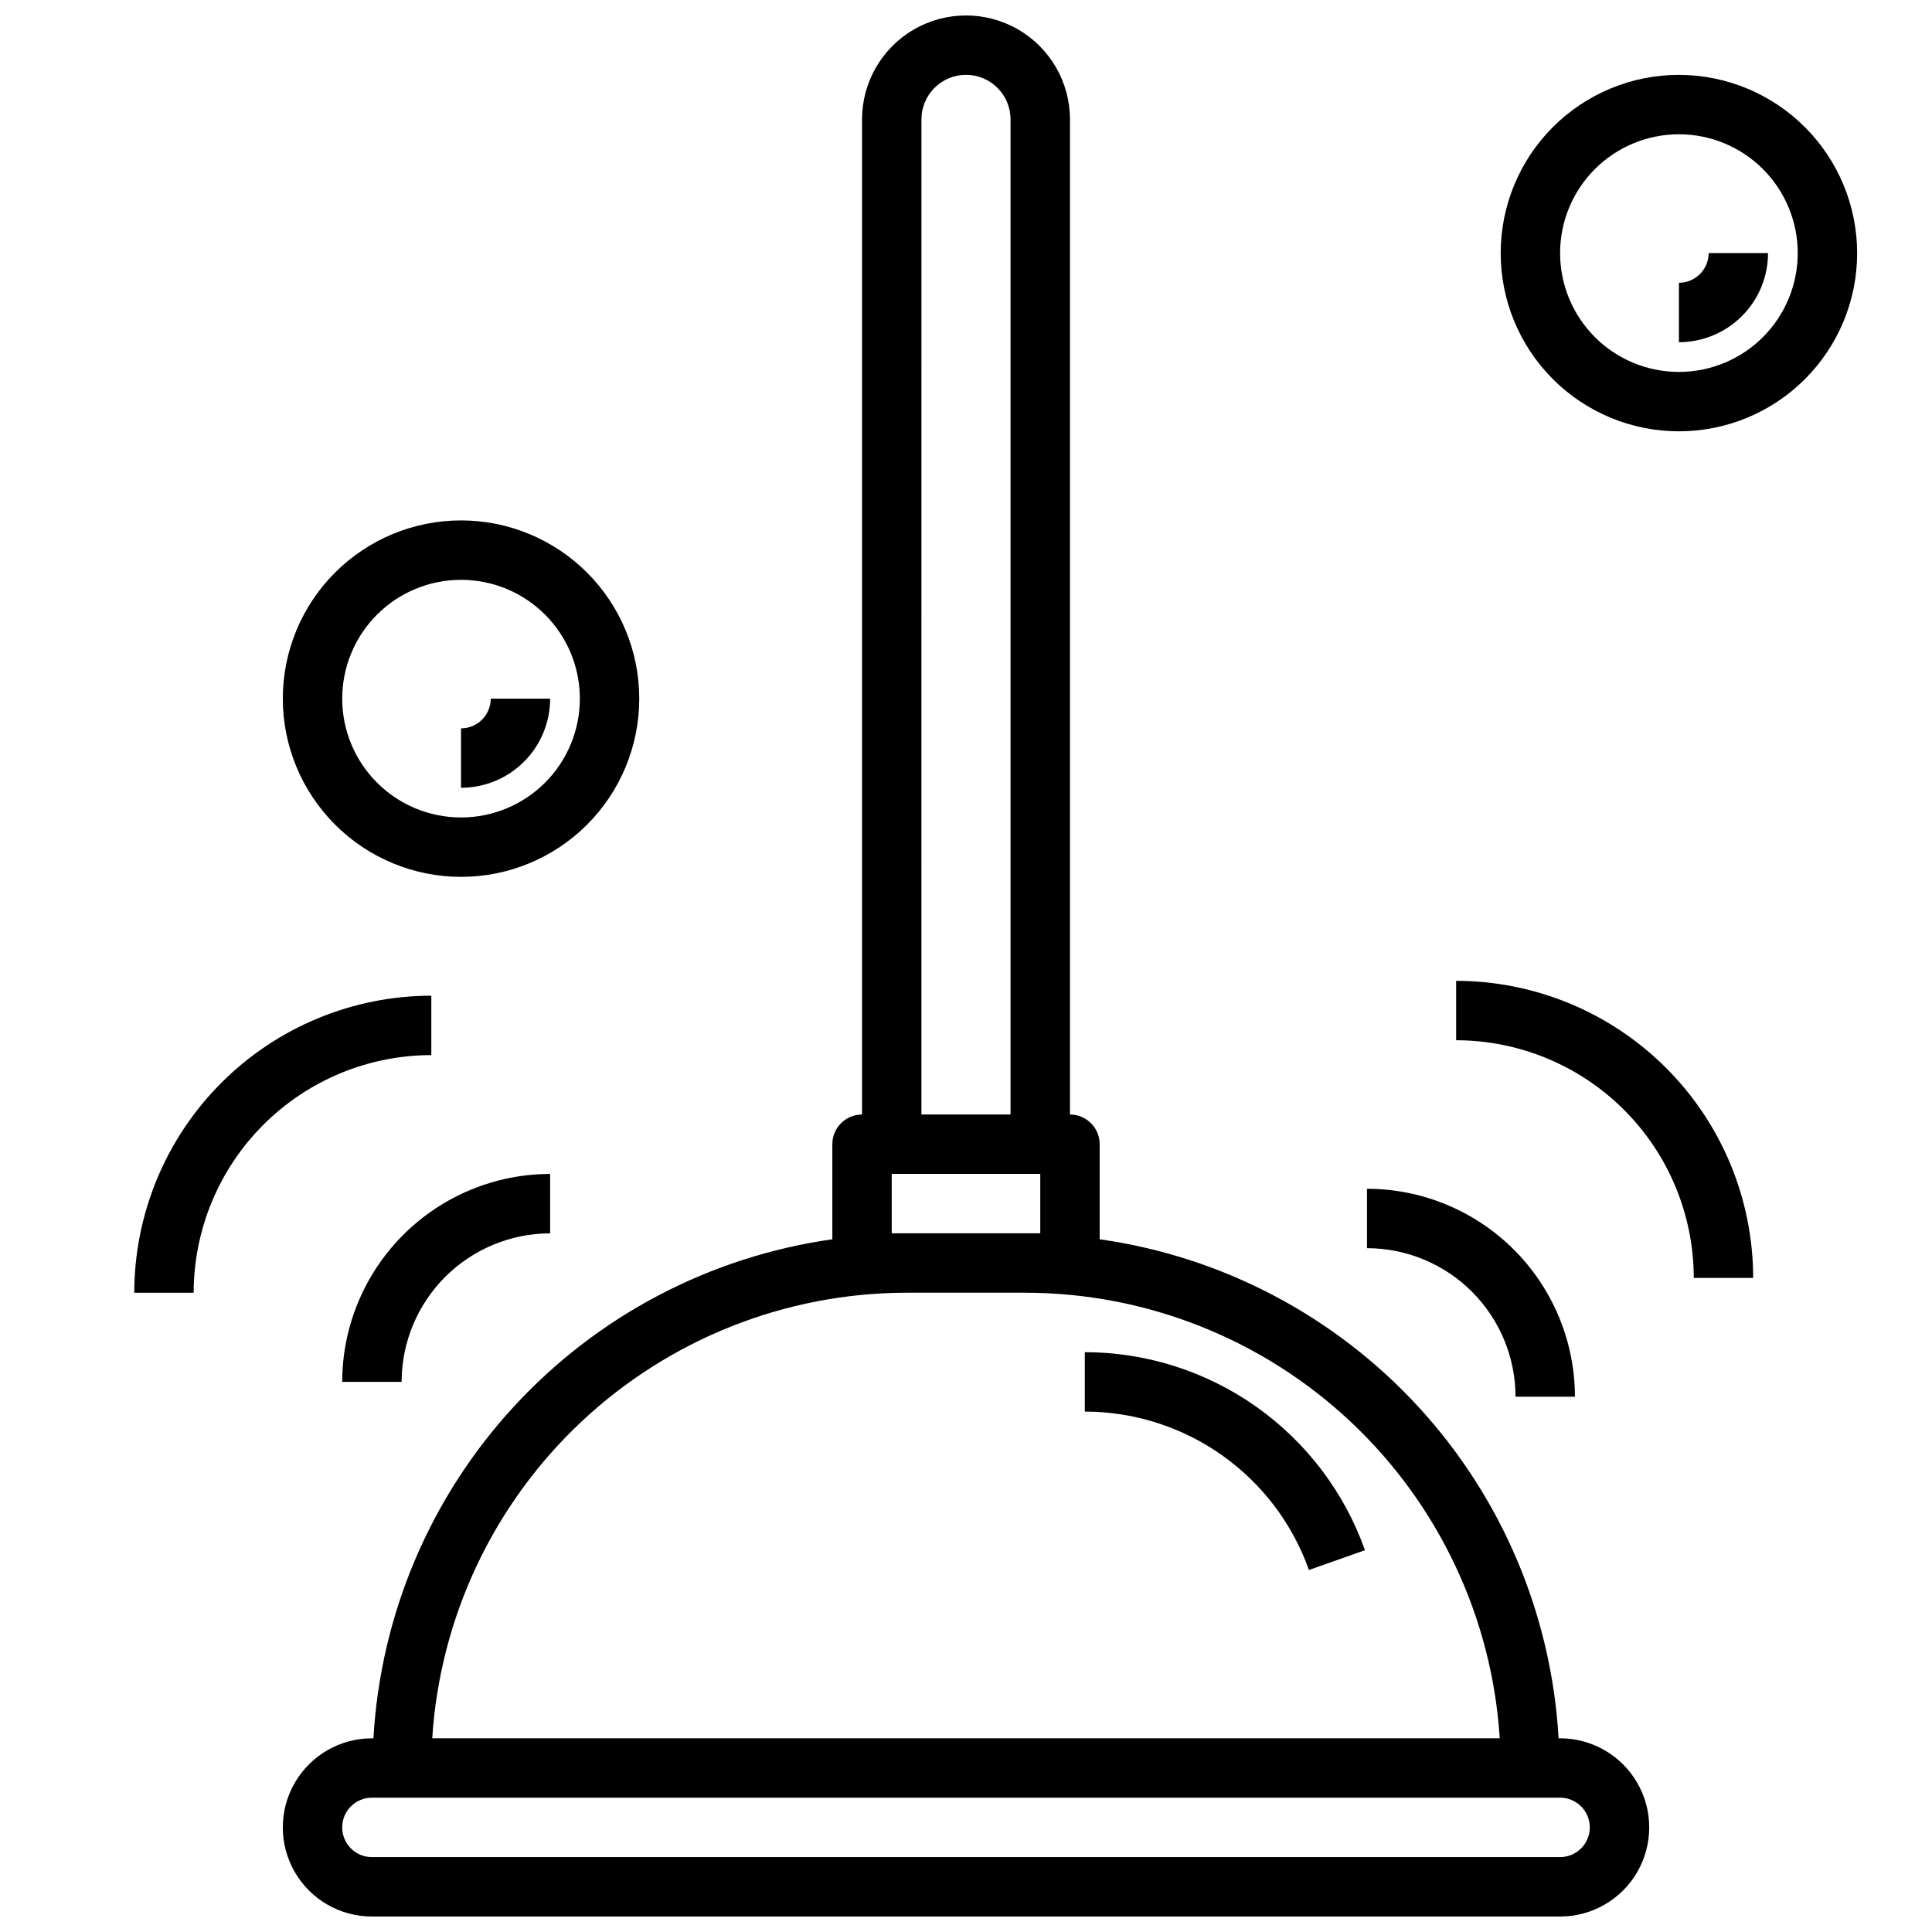
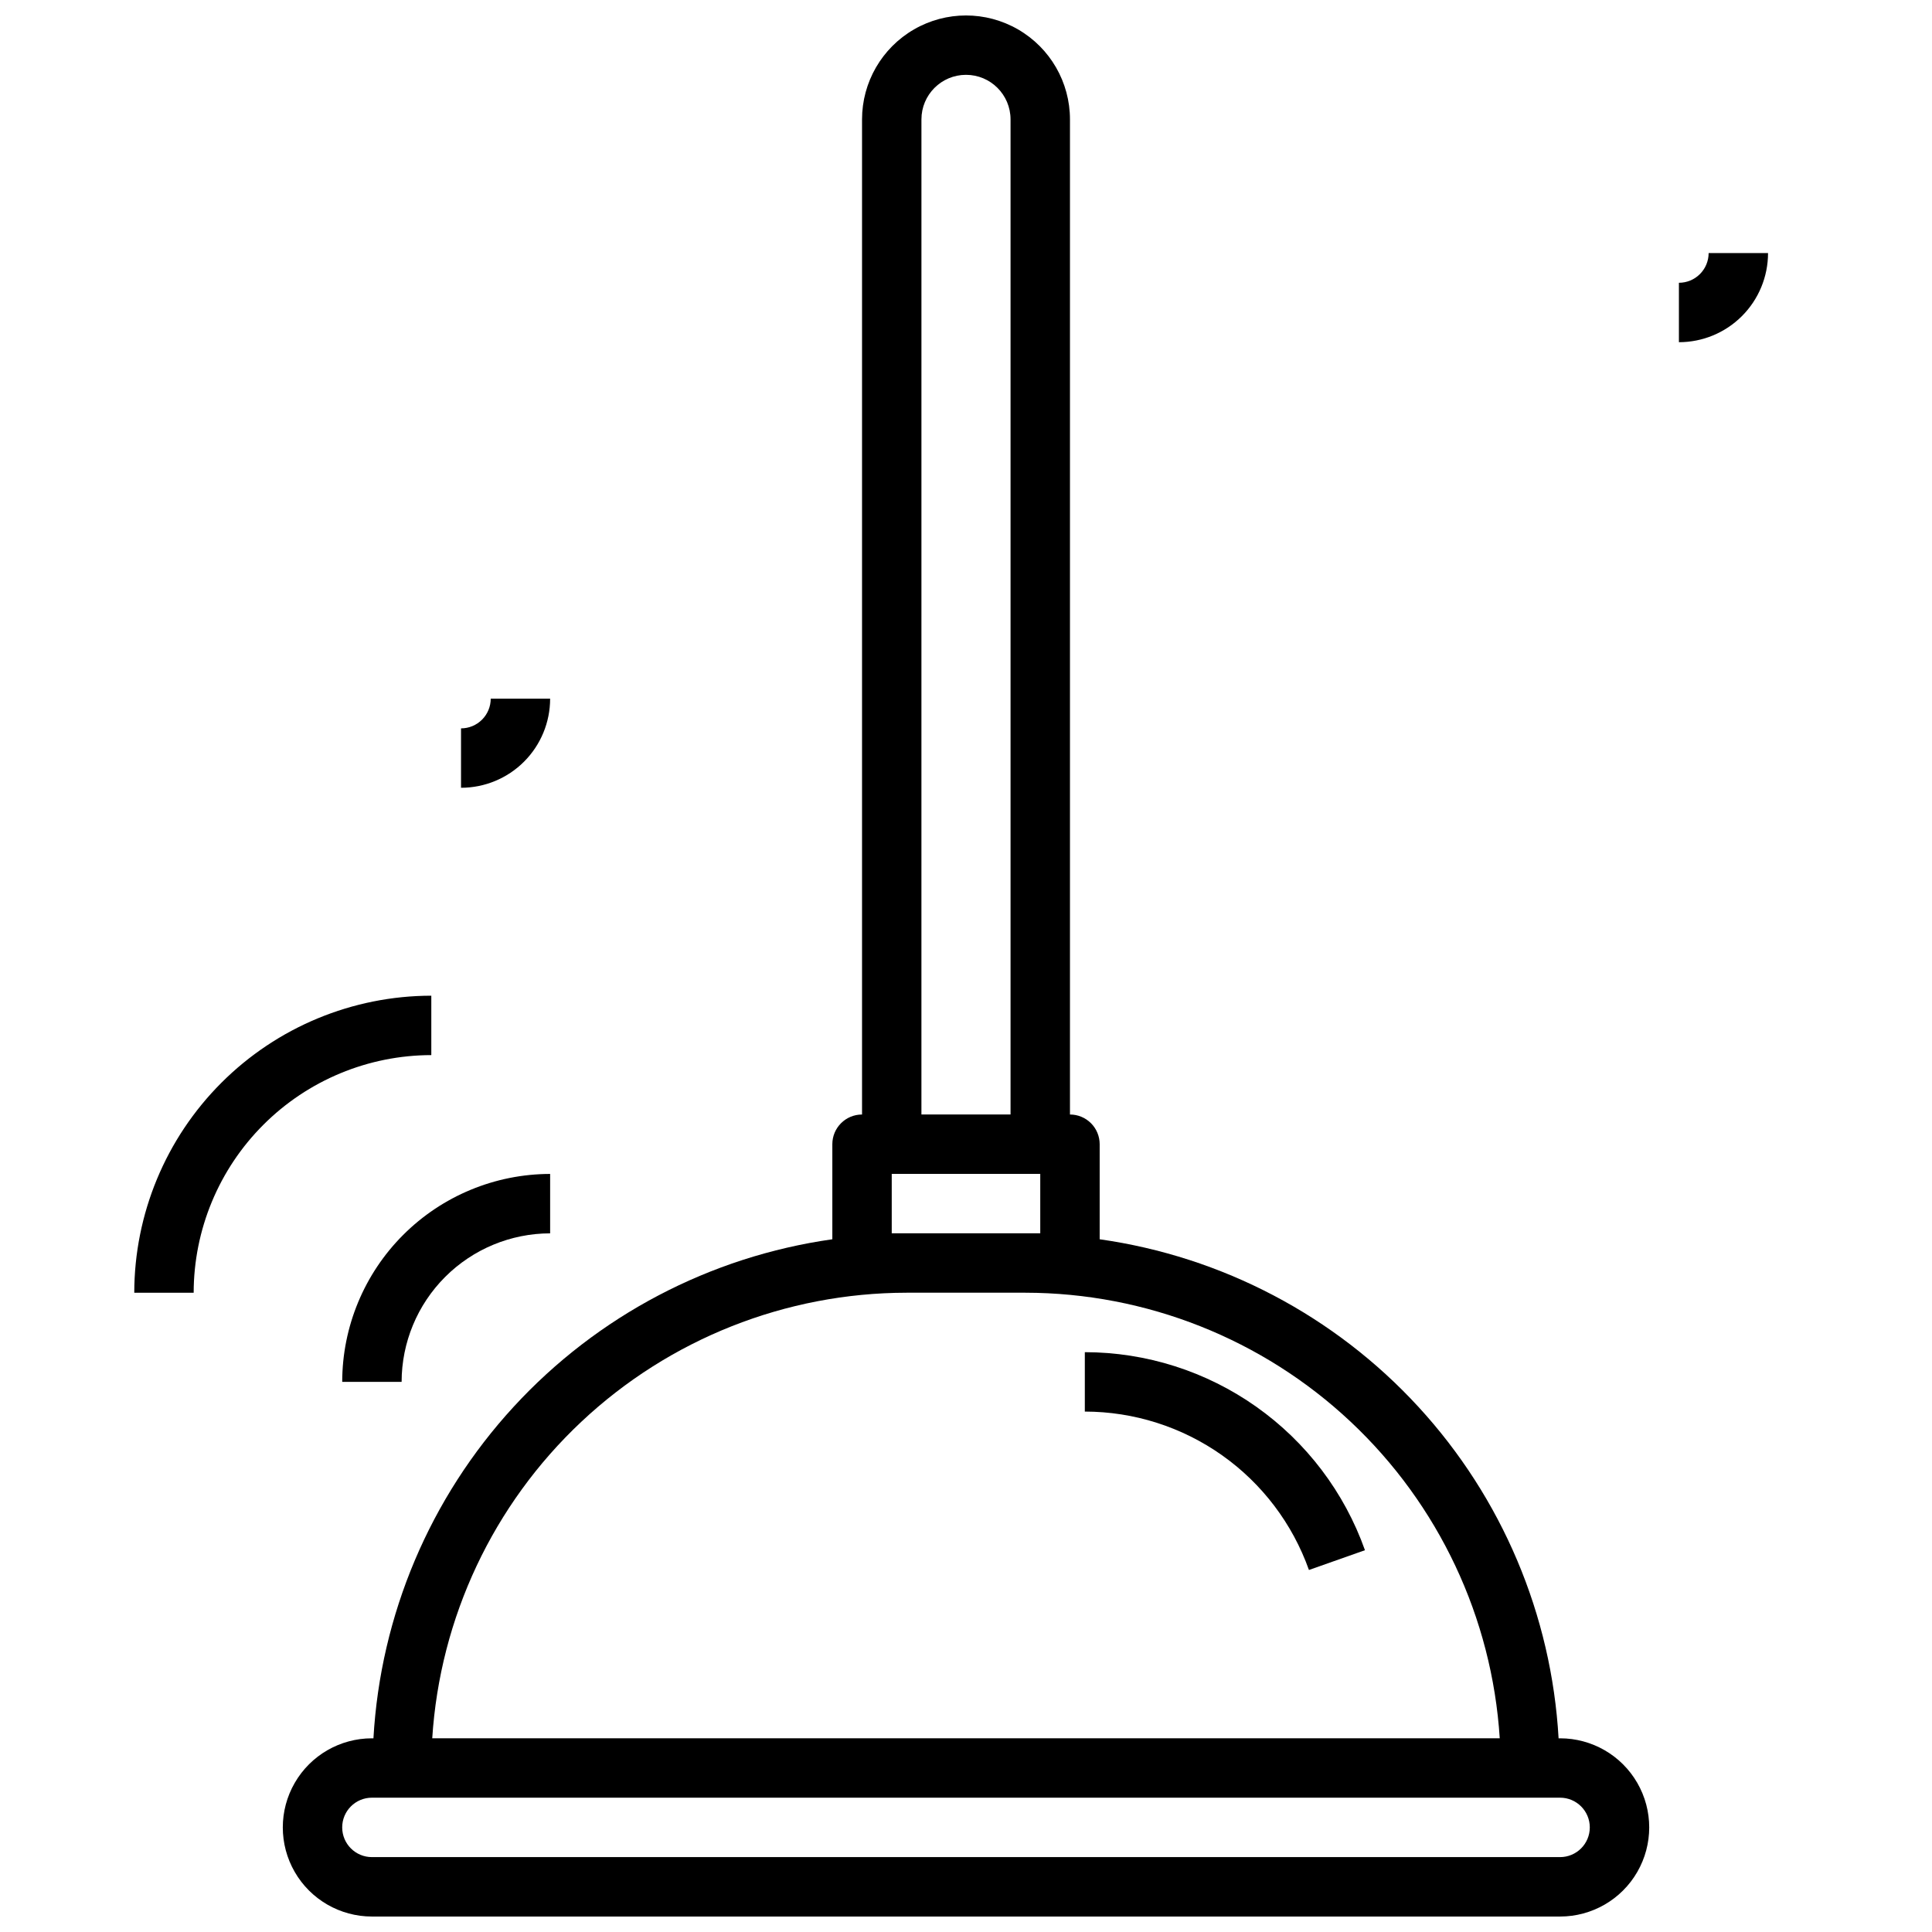
<svg xmlns="http://www.w3.org/2000/svg" width="800px" height="800px" version="1.1" viewBox="144 144 512 512">
  <defs>
    <clipPath id="a">
      <path d="m218 148.09h364v503.81h-364z" />
    </clipPath>
  </defs>
  <g clip-path="url(#a)">
    <path d="m557.44 604.67h-0.402 0.004c-1.863-32.703-14.996-63.754-37.168-87.863-22.172-24.113-52.016-39.797-84.449-44.387v-25.191c0-2.086-0.828-4.09-2.305-5.566-1.477-1.477-3.481-2.305-5.566-2.305v-263.71c0-9.844-5.25-18.938-13.777-23.859-8.523-4.922-19.027-4.922-27.551 0-8.523 4.922-13.777 14.016-13.777 23.859v263.71c-4.348 0-7.871 3.523-7.871 7.871v25.191c-32.434 4.59-62.273 20.273-84.449 44.387-22.172 24.109-35.305 55.16-37.164 87.863h-0.402c-8.438 0-16.234 4.5-20.453 11.809-4.219 7.305-4.219 16.309 0 23.613 4.219 7.309 12.016 11.809 20.453 11.809h314.88c8.438 0 16.234-4.5 20.453-11.809 4.219-7.305 4.219-16.309 0-23.613-4.219-7.309-12.016-11.809-20.453-11.809zm-169.25-429.03c0-6.519 5.285-11.809 11.809-11.809 6.519 0 11.805 5.289 11.805 11.809v263.71h-23.617zm-7.871 295.2v-15.746h39.359v15.742h-39.359zm3.938 15.742h31.488-0.004c32.031 0.039 62.848 12.266 86.195 34.195 23.344 21.93 37.473 51.922 39.512 83.887h-282.9c2.039-31.965 16.168-61.957 39.516-83.887 23.344-21.93 54.16-34.156 86.191-34.195zm173.18 149.57h-314.88c-4.348 0-7.871-3.523-7.871-7.871 0-4.348 3.523-7.875 7.871-7.875h314.88c4.348 0 7.875 3.527 7.875 7.875 0 4.348-3.527 7.871-7.875 7.871z" />
  </g>
  <path d="m431.49 502.34v15.742c13.02 0.012 25.719 4.055 36.355 11.57 10.633 7.516 18.68 18.141 23.039 30.41l14.848-5.242h-0.004c-5.445-15.34-15.504-28.617-28.797-38.016-13.293-9.395-29.164-14.449-45.441-14.465z" />
  <path d="m234.69 510.21h15.742c0.012-10.434 4.164-20.438 11.543-27.816s17.383-11.531 27.816-11.543v-15.746c-14.609 0.02-28.613 5.828-38.945 16.16-10.332 10.328-16.141 24.336-16.156 38.945z" />
  <path d="m258.3 407.87c-20.871 0.023-40.879 8.324-55.637 23.082-14.758 14.758-23.059 34.766-23.082 55.637h15.742c0.02-16.695 6.66-32.703 18.469-44.508 11.805-11.809 27.812-18.449 44.508-18.469z" />
-   <path d="m545.63 514.14h15.742c-0.016-14.609-5.828-28.617-16.156-38.949-10.332-10.328-24.34-16.141-38.949-16.156v15.742c10.438 0.016 20.441 4.164 27.82 11.543 7.379 7.379 11.527 17.383 11.543 27.82z" />
-   <path d="m529.89 403.93v15.746c16.695 0.02 32.703 6.66 44.512 18.465 11.805 11.805 18.445 27.812 18.465 44.512h15.742c-0.02-20.871-8.324-40.883-23.082-55.641-14.758-14.758-34.766-23.059-55.637-23.082z" />
-   <path d="m266.18 376.38c12.523 0 24.539-4.977 33.398-13.836 8.855-8.855 13.832-20.871 13.832-33.398 0-12.523-4.977-24.539-13.832-33.395-8.859-8.859-20.875-13.836-33.398-13.836-12.527 0-24.543 4.977-33.398 13.836-8.859 8.855-13.836 20.871-13.836 33.395 0.012 12.523 4.992 24.531 13.848 33.387 8.855 8.855 20.863 13.836 33.387 13.848zm0-78.719c8.348 0 16.359 3.316 22.266 9.223 5.902 5.902 9.223 13.914 9.223 22.262 0 8.352-3.32 16.363-9.223 22.266-5.906 5.906-13.918 9.223-22.266 9.223-8.352 0-16.363-3.316-22.266-9.223-5.906-5.902-9.223-13.914-9.223-22.266 0-8.348 3.316-16.359 9.223-22.262 5.902-5.906 13.914-9.223 22.266-9.223z" />
  <path d="m289.79 329.15h-15.742c0 2.09-0.832 4.094-2.305 5.566-1.477 1.477-3.481 2.309-5.566 2.309v15.742c6.262 0 12.27-2.488 16.699-6.918 4.426-4.426 6.914-10.434 6.914-16.699z" />
-   <path d="m588.93 163.84c-12.527 0-24.539 4.977-33.398 13.836-8.855 8.859-13.832 20.871-13.832 33.398 0 12.527 4.977 24.539 13.832 33.398 8.859 8.855 20.871 13.832 33.398 13.832 12.527 0 24.543-4.977 33.398-13.832 8.859-8.859 13.836-20.871 13.836-33.398-0.012-12.523-4.992-24.531-13.848-33.383-8.855-8.855-20.863-13.836-33.387-13.852zm0 78.719v0.004c-8.352 0-16.359-3.316-22.266-9.223-5.902-5.906-9.223-13.914-9.223-22.266 0-8.352 3.32-16.359 9.223-22.266 5.906-5.906 13.914-9.223 22.266-9.223 8.352 0 16.363 3.316 22.266 9.223 5.906 5.906 9.223 13.914 9.223 22.266 0 8.352-3.316 16.359-9.223 22.266-5.902 5.906-13.914 9.223-22.266 9.223z" />
  <path d="m588.93 218.94v15.746c6.266 0 12.273-2.488 16.699-6.918 4.43-4.43 6.918-10.438 6.918-16.699h-15.742c0 2.086-0.832 4.09-2.309 5.566-1.477 1.477-3.477 2.305-5.566 2.305z" />
</svg>